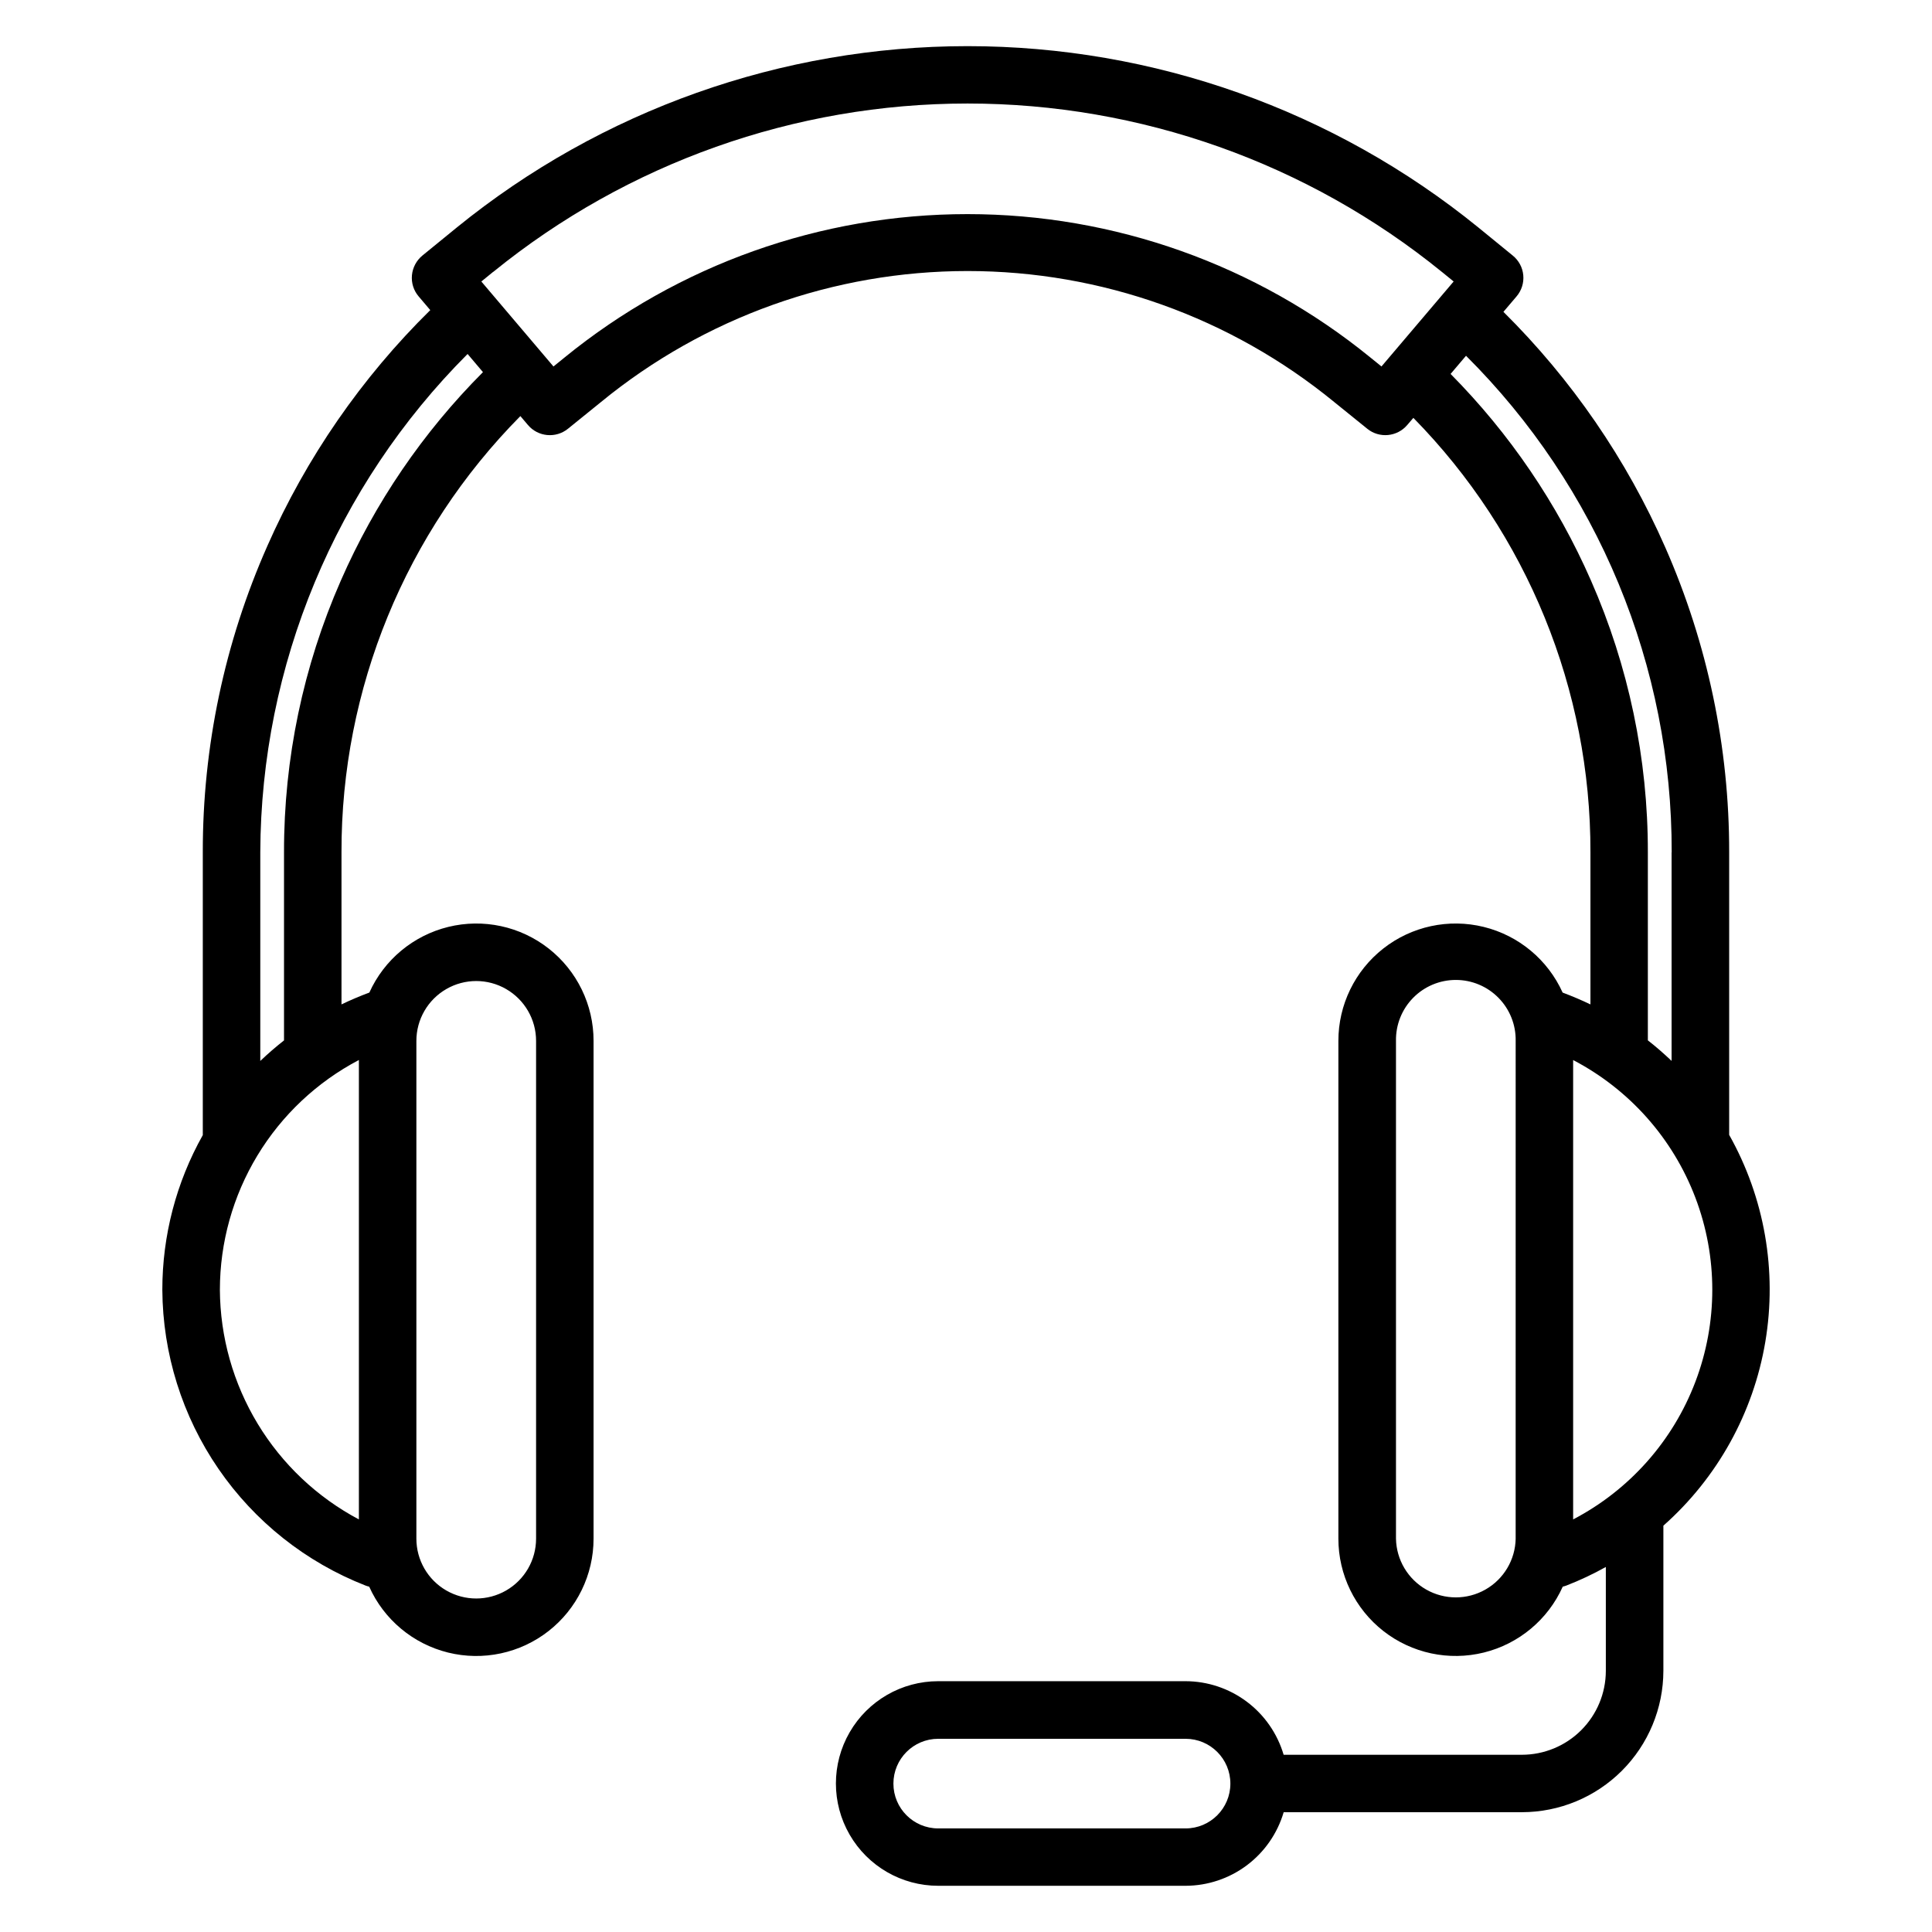
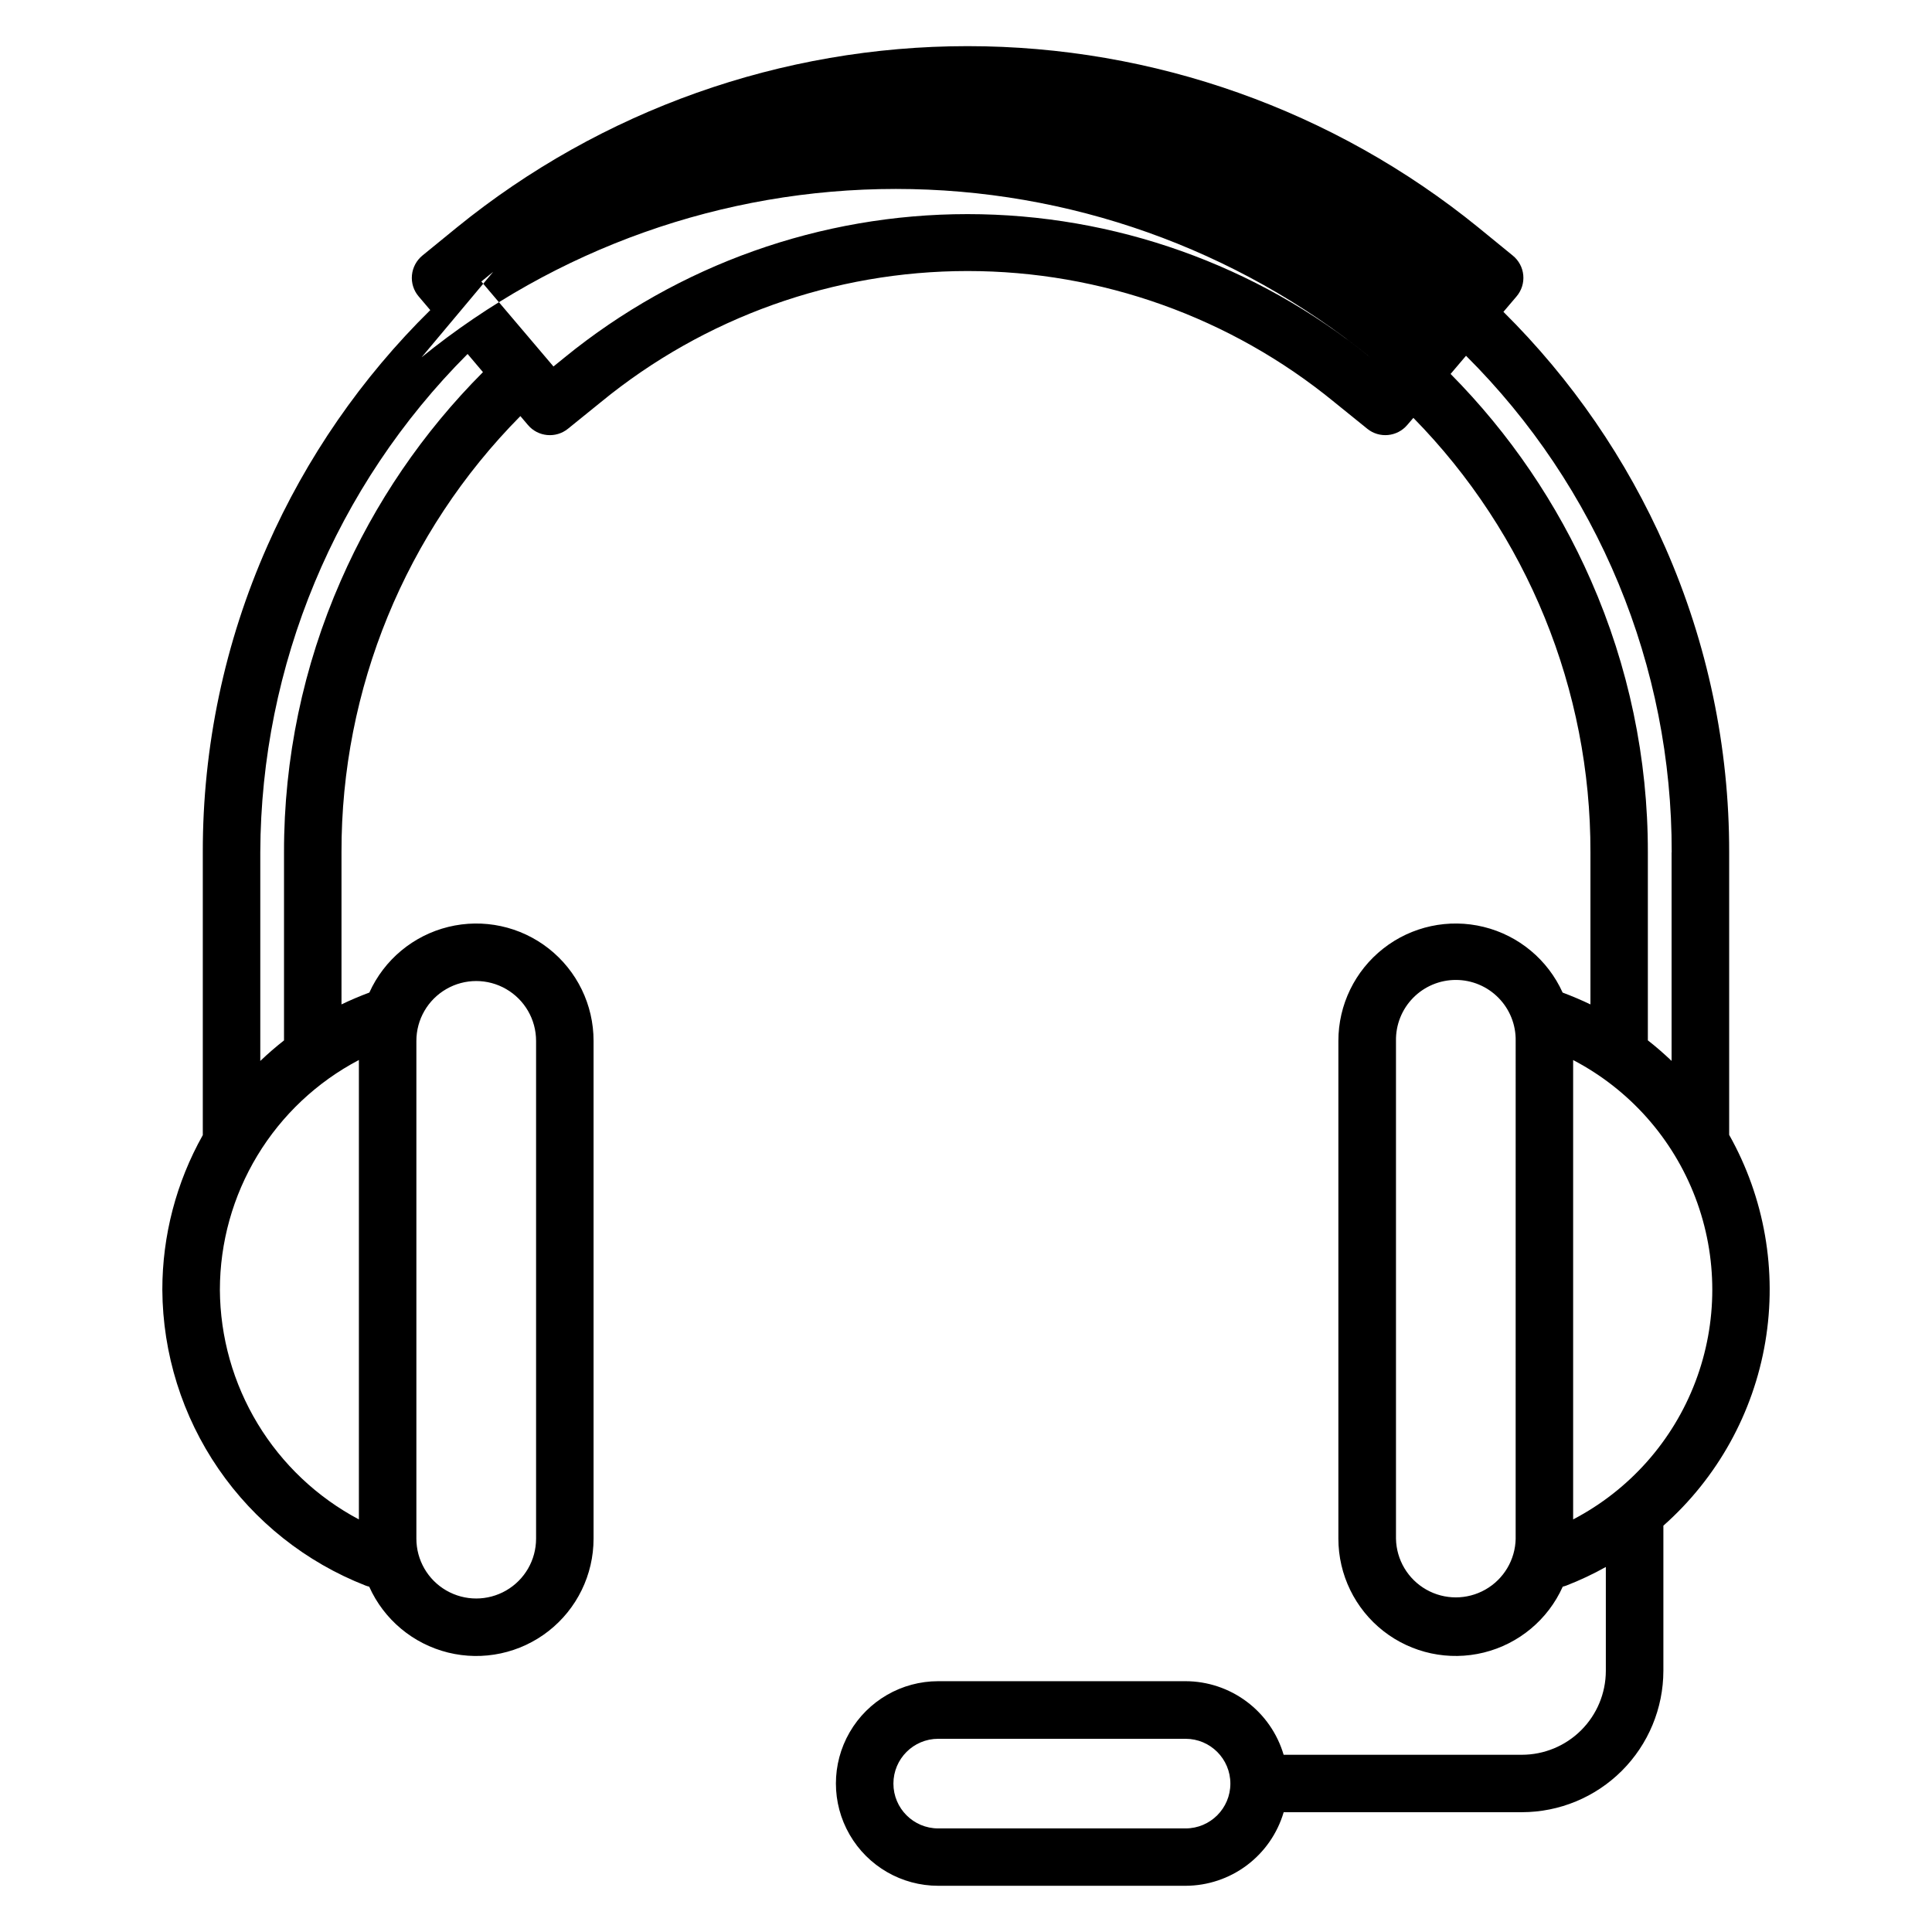
<svg xmlns="http://www.w3.org/2000/svg" fill="#000000" width="800px" height="800px" version="1.1" viewBox="144 144 512 512">
-   <path d="m271.99 242.62c-15.883 15.918-28.66 34.656-37.672 55.254-9.969 22.695-15.094 47.219-15.051 72.004v49.84c-2.191 1.719-4.289 3.535-6.289 5.445v-55.285c0.168-49.547 19.914-97.02 54.938-132.07zm2.707-26.578-3.137 2.559 19.113 22.52 3.016-2.441v-0.004c30.148-24.535 67.828-37.934 106.7-37.934 38.867 0 76.551 13.398 106.7 37.934l3.016 2.441 19.125-22.52-3.141-2.559v0.004c-35.531-28.855-79.91-44.609-125.68-44.609-45.773 0-90.148 15.754-125.68 44.609zm312.29 153.85v55.258c-2.019-1.914-4.086-3.727-6.289-5.445v-49.84c0.039-24.805-5.102-49.344-15.09-72.051-8.93-20.367-21.535-38.914-37.188-54.715l4.09-4.816c17.324 17.25 31.059 37.762 40.414 60.348 9.355 22.586 14.145 46.801 14.09 71.246zm-26.09 176.77c14.902-7.785 26.43-20.762 32.398-36.477 5.973-15.715 5.973-33.074 0-48.785-5.969-15.715-17.496-28.691-32.398-36.477zm-15.234 5.094 0.004-131.91c0.078-4.254-1.559-8.367-4.543-11.402-2.981-3.039-7.059-4.75-11.316-4.75-4.258 0-8.336 1.711-11.32 4.75-2.984 3.035-4.617 7.148-4.539 11.402v131.91c0.102 5.598 3.148 10.727 8.012 13.492 4.863 2.769 10.828 2.769 15.691 0 4.867-2.766 7.91-7.894 8.016-13.492zm-291.32-131.91v131.91c0 5.668 3.019 10.906 7.93 13.738 4.906 2.832 10.953 2.832 15.859 0 4.91-2.832 7.934-8.07 7.934-13.738v-131.91c0-5.664-3.023-10.902-7.934-13.734-4.906-2.836-10.953-2.836-15.859 0-4.91 2.832-7.93 8.07-7.93 13.734zm-52.074 65.953c0.07 12.523 3.535 24.797 10.02 35.516 6.484 10.715 15.754 19.477 26.82 25.348v-121.75c-11.105 5.828-20.406 14.582-26.898 25.312-6.492 10.73-9.93 23.031-9.941 35.574zm255.9 142.75h-65.531c-6.559 0-11.875-5.316-11.875-11.875 0-6.559 5.316-11.875 11.875-11.875h65.551-0.004c6.559 0 11.875 5.316 11.875 11.875 0 6.559-5.316 11.875-11.875 11.875zm-243.33-339.84c-11.32 25.562-17.145 53.215-17.098 81.172v74.93c-7.035 12.52-10.727 26.637-10.723 40.996 0.098 16.953 5.281 33.492 14.883 47.465 9.602 13.977 23.18 24.746 38.973 30.918 0.312 0.121 0.637 0.219 0.965 0.293 3.91 8.723 11.617 15.164 20.898 17.461s19.105 0.195 26.633-5.695c7.531-5.894 11.93-14.926 11.93-24.488v-131.91c0.008-9.551-4.379-18.578-11.895-24.477s-17.324-8.012-26.602-5.734c-9.277 2.277-16.992 8.691-20.922 17.398-2.527 0.941-4.988 1.988-7.383 3.137v-40.297c-0.094-43.285 16.949-84.848 47.406-115.61l2.004 2.363c2.676 3.156 7.383 3.598 10.602 0.996l8.797-7.117v-0.004c27.395-22.426 61.711-34.68 97.113-34.68 35.406 0 69.719 12.254 97.113 34.68l8.805 7.117v0.004c3.215 2.598 7.918 2.152 10.594-0.996l1.625-1.891c30.168 30.719 47.023 72.078 46.926 115.13v40.309c-2.391-1.152-4.875-2.195-7.371-3.137-3.93-8.707-11.645-15.125-20.922-17.402-9.277-2.281-19.09-0.168-26.605 5.731-7.516 5.894-11.906 14.922-11.902 24.473v131.91c0 9.562 4.398 18.594 11.926 24.488 7.531 5.891 17.352 7.992 26.633 5.695 9.285-2.297 16.992-8.738 20.902-17.461 0.332-0.074 0.656-0.172 0.969-0.293 3.594-1.395 7.086-3.039 10.449-4.922v27.559c-0.016 5.894-2.363 11.539-6.535 15.703-4.168 4.164-9.82 6.504-15.711 6.508h-63.141c-1.652-5.617-5.078-10.555-9.762-14.066-4.688-3.516-10.383-5.422-16.242-5.434h-65.535c-9.688 0-18.637 5.164-23.48 13.555-4.844 8.387-4.844 18.723 0 27.109 4.844 8.391 13.793 13.555 23.48 13.555h65.551-0.004c5.859-0.012 11.555-1.918 16.242-5.43 4.684-3.516 8.109-8.449 9.762-14.07h63.129c9.938-0.008 19.465-3.957 26.496-10.984 7.027-7.023 10.984-16.551 11-26.488v-38.461c14.309-12.672 23.84-29.863 27.012-48.707 3.172-18.844-0.207-38.207-9.578-54.863v-74.871c0.039-27.828-5.731-55.355-16.938-80.828-10.246-23.312-24.797-44.484-42.887-62.406l3.469-4.078c1.332-1.559 1.98-3.586 1.793-5.629-0.184-2.039-1.191-3.918-2.785-5.207l-9.148-7.469c-38.258-31.07-86.043-48.031-135.33-48.031-49.285 0-97.07 16.961-135.33 48.031l-9.156 7.469c-1.578 1.301-2.574 3.176-2.766 5.211-0.188 2.039 0.453 4.062 1.781 5.617l3.078 3.625c-18.215 17.926-32.871 39.141-43.188 62.523z" fill-rule="evenodd" />
+   <path d="m271.99 242.62c-15.883 15.918-28.66 34.656-37.672 55.254-9.969 22.695-15.094 47.219-15.051 72.004v49.84c-2.191 1.719-4.289 3.535-6.289 5.445v-55.285c0.168-49.547 19.914-97.02 54.938-132.07zm2.707-26.578-3.137 2.559 19.113 22.52 3.016-2.441v-0.004c30.148-24.535 67.828-37.934 106.7-37.934 38.867 0 76.551 13.398 106.7 37.934v0.004c-35.531-28.855-79.91-44.609-125.68-44.609-45.773 0-90.148 15.754-125.68 44.609zm312.29 153.85v55.258c-2.019-1.914-4.086-3.727-6.289-5.445v-49.84c0.039-24.805-5.102-49.344-15.09-72.051-8.93-20.367-21.535-38.914-37.188-54.715l4.09-4.816c17.324 17.25 31.059 37.762 40.414 60.348 9.355 22.586 14.145 46.801 14.09 71.246zm-26.09 176.77c14.902-7.785 26.43-20.762 32.398-36.477 5.973-15.715 5.973-33.074 0-48.785-5.969-15.715-17.496-28.691-32.398-36.477zm-15.234 5.094 0.004-131.91c0.078-4.254-1.559-8.367-4.543-11.402-2.981-3.039-7.059-4.75-11.316-4.75-4.258 0-8.336 1.711-11.32 4.75-2.984 3.035-4.617 7.148-4.539 11.402v131.91c0.102 5.598 3.148 10.727 8.012 13.492 4.863 2.769 10.828 2.769 15.691 0 4.867-2.766 7.91-7.894 8.016-13.492zm-291.32-131.91v131.91c0 5.668 3.019 10.906 7.93 13.738 4.906 2.832 10.953 2.832 15.859 0 4.91-2.832 7.934-8.07 7.934-13.738v-131.91c0-5.664-3.023-10.902-7.934-13.734-4.906-2.836-10.953-2.836-15.859 0-4.91 2.832-7.93 8.07-7.93 13.734zm-52.074 65.953c0.07 12.523 3.535 24.797 10.02 35.516 6.484 10.715 15.754 19.477 26.82 25.348v-121.75c-11.105 5.828-20.406 14.582-26.898 25.312-6.492 10.73-9.93 23.031-9.941 35.574zm255.9 142.75h-65.531c-6.559 0-11.875-5.316-11.875-11.875 0-6.559 5.316-11.875 11.875-11.875h65.551-0.004c6.559 0 11.875 5.316 11.875 11.875 0 6.559-5.316 11.875-11.875 11.875zm-243.33-339.84c-11.32 25.562-17.145 53.215-17.098 81.172v74.93c-7.035 12.52-10.727 26.637-10.723 40.996 0.098 16.953 5.281 33.492 14.883 47.465 9.602 13.977 23.18 24.746 38.973 30.918 0.312 0.121 0.637 0.219 0.965 0.293 3.91 8.723 11.617 15.164 20.898 17.461s19.105 0.195 26.633-5.695c7.531-5.894 11.93-14.926 11.93-24.488v-131.91c0.008-9.551-4.379-18.578-11.895-24.477s-17.324-8.012-26.602-5.734c-9.277 2.277-16.992 8.691-20.922 17.398-2.527 0.941-4.988 1.988-7.383 3.137v-40.297c-0.094-43.285 16.949-84.848 47.406-115.61l2.004 2.363c2.676 3.156 7.383 3.598 10.602 0.996l8.797-7.117v-0.004c27.395-22.426 61.711-34.68 97.113-34.68 35.406 0 69.719 12.254 97.113 34.68l8.805 7.117v0.004c3.215 2.598 7.918 2.152 10.594-0.996l1.625-1.891c30.168 30.719 47.023 72.078 46.926 115.13v40.309c-2.391-1.152-4.875-2.195-7.371-3.137-3.93-8.707-11.645-15.125-20.922-17.402-9.277-2.281-19.09-0.168-26.605 5.731-7.516 5.894-11.906 14.922-11.902 24.473v131.91c0 9.562 4.398 18.594 11.926 24.488 7.531 5.891 17.352 7.992 26.633 5.695 9.285-2.297 16.992-8.738 20.902-17.461 0.332-0.074 0.656-0.172 0.969-0.293 3.594-1.395 7.086-3.039 10.449-4.922v27.559c-0.016 5.894-2.363 11.539-6.535 15.703-4.168 4.164-9.82 6.504-15.711 6.508h-63.141c-1.652-5.617-5.078-10.555-9.762-14.066-4.688-3.516-10.383-5.422-16.242-5.434h-65.535c-9.688 0-18.637 5.164-23.48 13.555-4.844 8.387-4.844 18.723 0 27.109 4.844 8.391 13.793 13.555 23.48 13.555h65.551-0.004c5.859-0.012 11.555-1.918 16.242-5.43 4.684-3.516 8.109-8.449 9.762-14.07h63.129c9.938-0.008 19.465-3.957 26.496-10.984 7.027-7.023 10.984-16.551 11-26.488v-38.461c14.309-12.672 23.84-29.863 27.012-48.707 3.172-18.844-0.207-38.207-9.578-54.863v-74.871c0.039-27.828-5.731-55.355-16.938-80.828-10.246-23.312-24.797-44.484-42.887-62.406l3.469-4.078c1.332-1.559 1.98-3.586 1.793-5.629-0.184-2.039-1.191-3.918-2.785-5.207l-9.148-7.469c-38.258-31.07-86.043-48.031-135.33-48.031-49.285 0-97.07 16.961-135.33 48.031l-9.156 7.469c-1.578 1.301-2.574 3.176-2.766 5.211-0.188 2.039 0.453 4.062 1.781 5.617l3.078 3.625c-18.215 17.926-32.871 39.141-43.188 62.523z" fill-rule="evenodd" />
</svg>